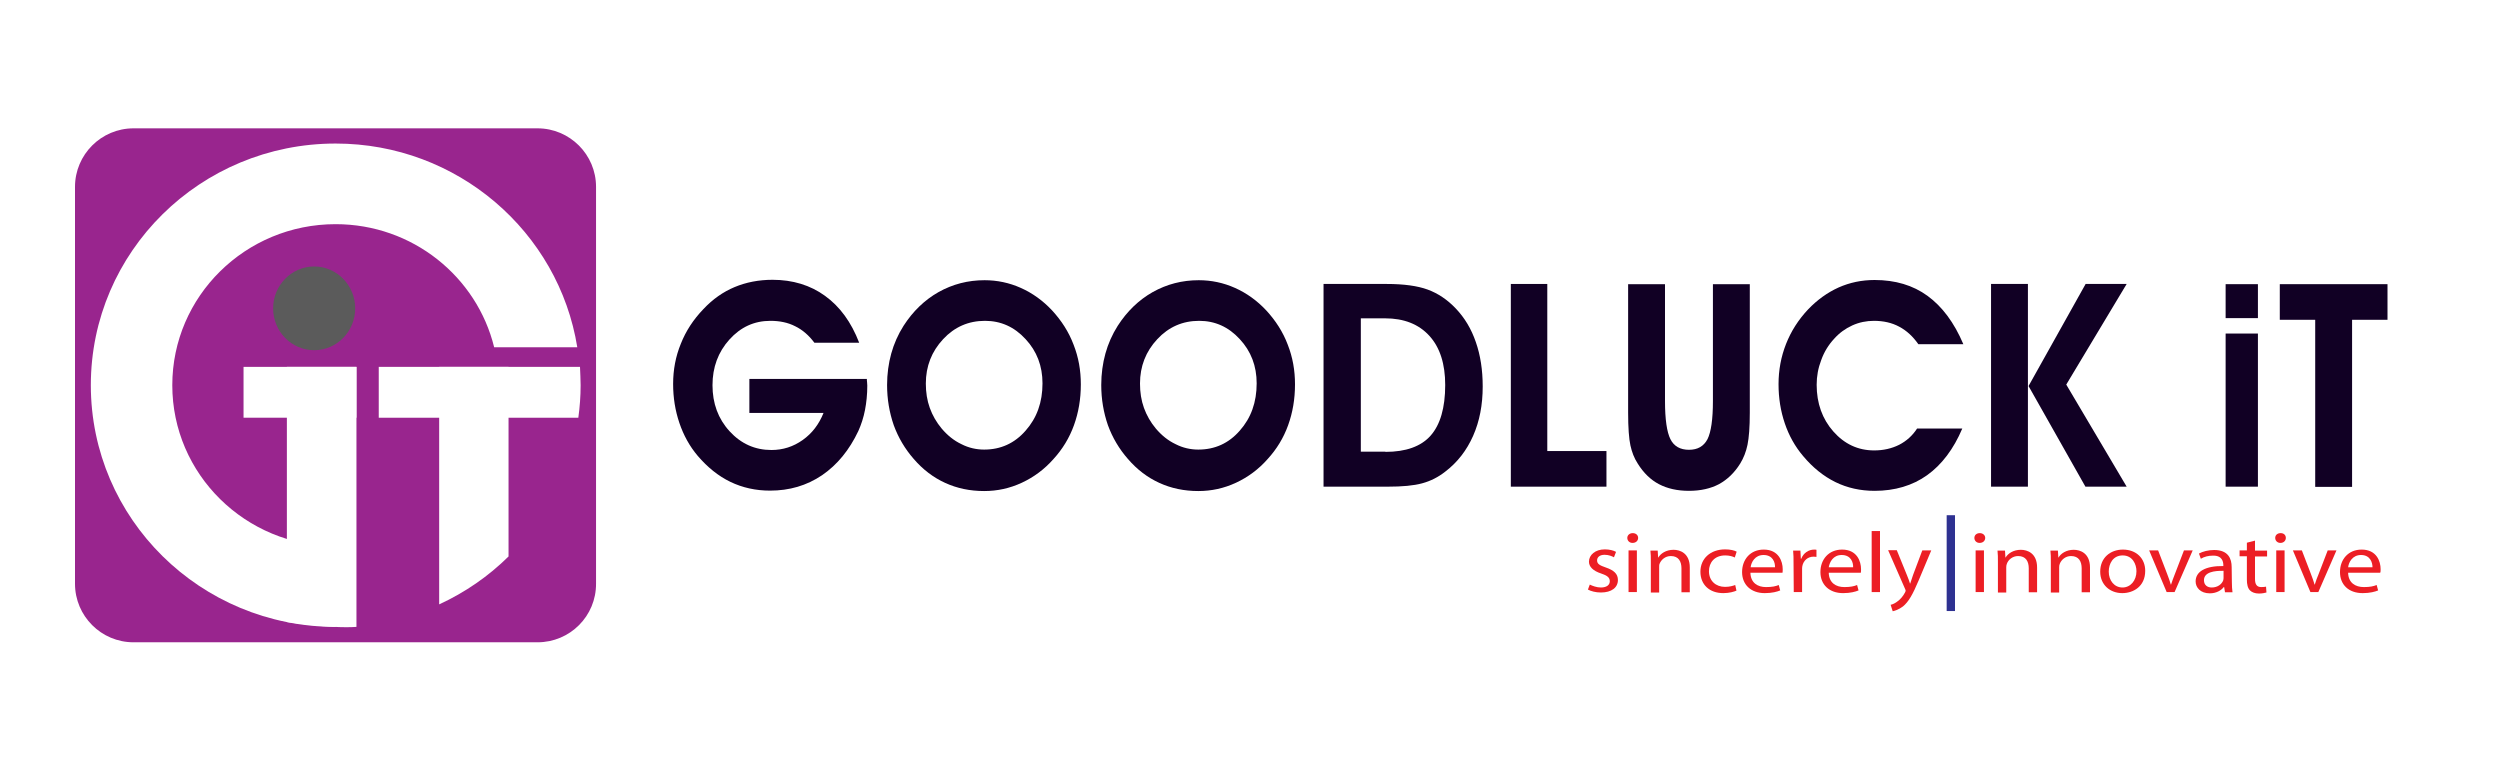
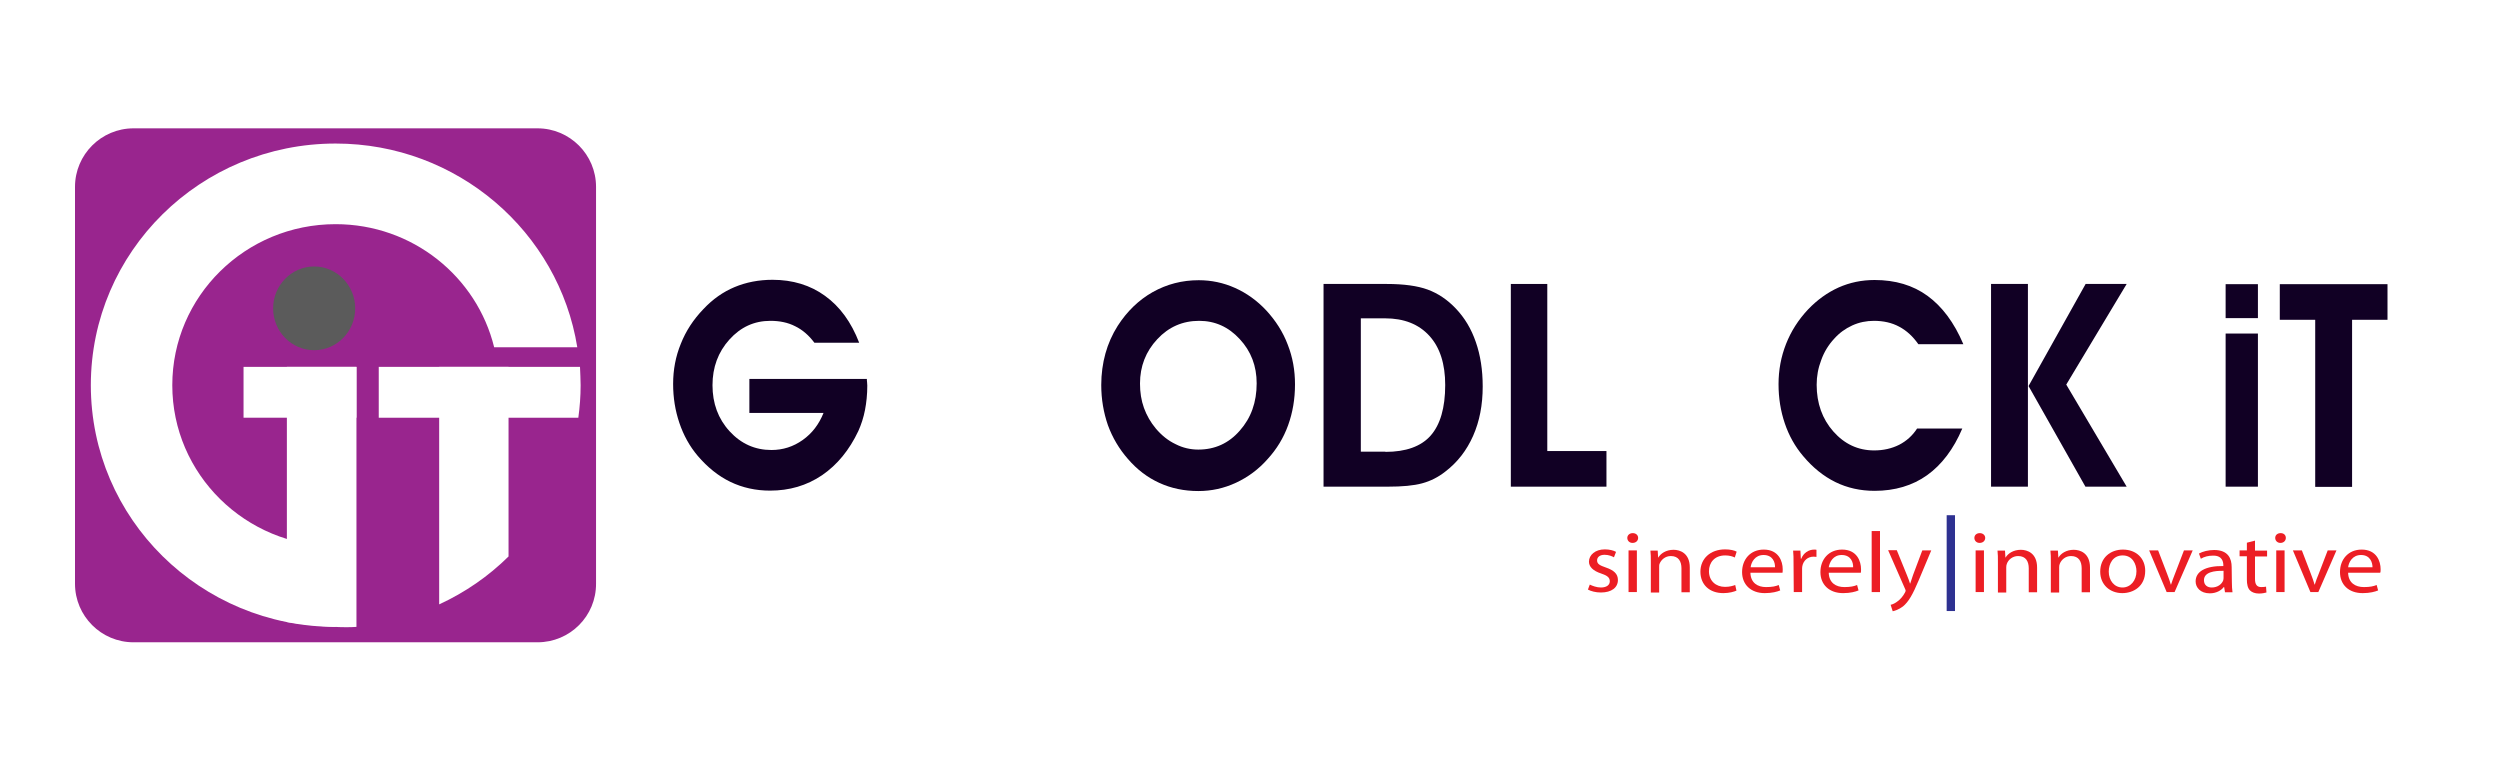
<svg xmlns="http://www.w3.org/2000/svg" id="Layer_1" x="0px" y="0px" viewBox="0 0 1200 370" style="enable-background:new 0 0 1200 370;" xml:space="preserve">
  <style type="text/css"> .st0{fill:#99258E;} .st1{fill:#110024;} .st2{fill:#EC1E24;} .st3{fill:#2E3191;} .st4{fill:#5B5B5B;} .st5{fill:#FFFFFF;} .st6{fill:#652D90;}</style>
  <path class="st0" d="M258,308.3H64.1c-15.5,0-28.1-12.6-28.1-28.1V89.7c0-15.5,12.6-28.1,28.1-28.1H258c15.5,0,28.1,12.6,28.1,28.1 v190.4C286.2,295.7,273.6,308.3,258,308.3z" />
  <g>
    <path class="st1" d="M416.1,181.9c0,0.4,0,0.9,0.1,1.6c0,0.7,0.1,1.3,0.1,1.6c0,4.2-0.4,8.1-1.1,11.7c-0.7,3.6-1.8,7-3.2,10.1 c-4.3,9.1-10.1,16.2-17.4,21.2c-7.4,5-15.7,7.4-25,7.4c-6.8,0-13.2-1.4-19-4.2s-11-7-15.7-12.5c-3.9-4.6-6.8-9.9-8.8-15.8 c-2-5.9-3-12.1-3-18.7c0-6.8,1.2-13.2,3.7-19.3c2.4-6.1,6-11.6,10.8-16.6c4.5-4.8,9.5-8.3,15-10.6s11.6-3.5,18.2-3.5 c9.7,0,18.2,2.6,25.2,7.7c7.1,5.1,12.6,12.6,16.4,22.5h-21.5c-2.6-3.5-5.7-6.2-9.2-7.9c-3.5-1.8-7.5-2.6-11.9-2.6 c-7.8,0-14.3,3-19.7,9c-5.4,6-8.1,13.3-8.1,21.9c0,8.7,2.7,16.1,8.2,22.1s12.2,9,20.1,9c5.5,0,10.5-1.6,15-4.8s7.8-7.5,10-13h-35.6 v-16.3L416.1,181.9L416.1,181.9z" />
-     <path class="st1" d="M425.8,184.8c0-5.3,0.7-10.4,2-15.1c1.3-4.7,3.3-9.2,5.9-13.3c4.5-7,10.1-12.4,16.8-16.2 c6.8-3.8,14.1-5.7,22.1-5.7c6,0,11.8,1.2,17.4,3.7s10.6,6.1,15,10.8c4.5,4.9,8,10.3,10.3,16.4c2.4,6.1,3.5,12.4,3.5,19.1 c0,7-1.1,13.5-3.3,19.6s-5.5,11.5-9.8,16.2c-4.3,4.9-9.4,8.7-15.2,11.4c-5.8,2.7-11.8,4-18.1,4c-6.8,0-13-1.3-18.7-3.9 c-5.7-2.6-10.7-6.4-15.1-11.5c-4.2-4.8-7.4-10.2-9.6-16.2C426.9,198,425.8,191.6,425.8,184.8z M444.4,184.1c0,4.2,0.6,8.1,1.9,11.7 c1.3,3.6,3.2,6.9,5.7,9.9c2.8,3.3,5.9,5.8,9.5,7.5c3.5,1.8,7.2,2.6,10.9,2.6c7.9,0,14.6-3,19.9-9.1c5.4-6.1,8.1-13.6,8.1-22.7 c0-8.3-2.7-15.4-8.1-21.2c-5.4-5.9-11.9-8.8-19.5-8.8c-7.9,0-14.6,2.9-20.1,8.8C447.2,168.7,444.4,175.8,444.4,184.1z" />
    <path class="st1" d="M528.6,184.8c0-5.3,0.7-10.4,2-15.1c1.3-4.7,3.3-9.2,5.9-13.3c4.5-7,10.1-12.4,16.8-16.2 c6.8-3.8,14.1-5.7,22.1-5.7c6,0,11.8,1.2,17.4,3.7c5.6,2.5,10.6,6.1,15,10.8c4.5,4.9,8,10.3,10.3,16.4c2.4,6.1,3.5,12.4,3.5,19.1 c0,7-1.1,13.5-3.3,19.6s-5.5,11.5-9.8,16.2c-4.3,4.9-9.4,8.7-15.2,11.4s-11.8,4-18.1,4c-6.8,0-13-1.3-18.7-3.9 c-5.7-2.6-10.7-6.4-15.1-11.5c-4.2-4.8-7.4-10.2-9.6-16.2C529.7,198,528.6,191.6,528.6,184.8z M547.2,184.1c0,4.2,0.6,8.1,1.9,11.7 c1.3,3.6,3.2,6.9,5.7,9.9c2.8,3.3,5.9,5.8,9.5,7.5c3.5,1.8,7.2,2.6,10.9,2.6c7.9,0,14.6-3,19.9-9.1c5.4-6.1,8.1-13.6,8.1-22.7 c0-8.3-2.7-15.4-8.1-21.2c-5.4-5.9-11.9-8.8-19.5-8.8c-7.9,0-14.6,2.9-20.1,8.8C550,168.7,547.2,175.8,547.2,184.1z" />
    <path class="st1" d="M666.1,233.6h-30.8v-97.3h30.3c8.2,0,14.8,0.9,19.7,2.7s9.4,4.8,13.4,9c4.3,4.5,7.5,9.8,9.7,16.2 c2.2,6.3,3.3,13.4,3.3,21.3c0,8.8-1.5,16.7-4.6,23.7s-7.5,12.7-13.4,17.2c-3.3,2.6-7,4.5-11.1,5.6 C678.6,233.1,673.1,233.6,666.1,233.6z M665,216.9c9.8,0,17.1-2.6,21.7-7.8c4.6-5.2,7-13.3,7-24.3c0-10.1-2.5-18-7.6-23.6 s-12.2-8.4-21.3-8.4h-11.6v64H665V216.9z" />
    <path class="st1" d="M771.1,233.6h-45.9v-97.3h17.5v80.2h28.4V233.6z" />
-     <path class="st1" d="M781.5,136.4h17.7v56.1c0,8.8,0.9,14.9,2.6,18.3c1.7,3.4,4.7,5.1,8.9,5.1s7.1-1.7,8.9-5.1 c1.7-3.4,2.6-9.5,2.6-18.3v-56.1h17.7v61.7c0,6.9-0.4,12-1.1,15.4c-0.7,3.4-1.9,6.4-3.5,9c-2.8,4.5-6.2,7.7-10.2,9.9 c-4,2.1-8.8,3.2-14.4,3.2c-5.6,0-10.4-1.1-14.4-3.2c-4-2.1-7.4-5.4-10.2-9.9c-1.7-2.6-2.8-5.5-3.5-8.7s-1.1-8.5-1.1-15.8V136.4z" />
    <path class="st1" d="M942.4,165.2h-21.6c-2.6-3.7-5.6-6.5-9.2-8.4c-3.5-1.9-7.6-2.8-12.1-2.8c-3.6,0-7.1,0.7-10.4,2.2 c-3.3,1.5-6.2,3.6-8.7,6.4c-2.7,2.9-4.8,6.3-6.2,10.2c-1.5,3.9-2.2,7.8-2.2,11.9c0,8.9,2.7,16.4,8,22.4s11.8,9.1,19.6,9.1 c4.4,0,8.4-0.9,12-2.7c3.5-1.8,6.4-4.4,8.6-7.8h21.7c-4.2,9.9-9.9,17.4-16.9,22.4s-15.5,7.5-25.2,7.5c-6.8,0-13.1-1.4-18.8-4.2 s-10.9-7-15.5-12.5c-3.9-4.6-6.8-9.8-8.8-15.7s-3-12.1-3-18.8c0-6.8,1.2-13.2,3.6-19.3c2.4-6.1,5.9-11.6,10.6-16.6 c4.4-4.6,9.3-8.1,14.6-10.5c5.4-2.4,11.1-3.6,17.3-3.6c9.9,0,18.4,2.5,25.4,7.6C932.2,147.1,938,154.8,942.4,165.2z" />
    <path class="st1" d="M973.4,233.6h-17.7v-97.3h17.7V233.6z M973.7,185.3l27.4-49h19.7l-29,48.3l29,49H1001L973.7,185.3z" />
    <path class="st1" d="M1083.8,152.7h-15.5v-16.3h15.5V152.7z M1068.3,233.6v-73.5h15.5v73.5H1068.3z" />
    <path class="st1" d="M1146,136.4v17.1h-17v80.2h-17.7v-80.2h-17v-17.1H1146z" />
  </g>
  <g>
    <path class="st2" d="M763.1,280.6c1.2,0.6,3.3,1.4,5.3,1.4c2.9,0,4.3-1.3,4.3-3s-1.1-2.7-4.1-3.7c-4-1.3-5.9-3.3-5.9-5.7 c0-3.2,3-5.9,7.6-5.9c2.2,0,4.2,0.5,5.4,1.2l-1,2.6c-0.9-0.5-2.5-1.2-4.5-1.2c-2.4,0-3.6,1.2-3.6,2.7c0,1.7,1.3,2.4,4.2,3.4 c3.8,1.3,5.8,3,5.8,6c0,3.6-3,6-8.2,6c-2.4,0-4.7-0.6-6.2-1.4L763.1,280.6z" />
    <path class="st2" d="M783.6,260.6c-1.5,0-2.5-1.1-2.5-2.4s1.1-2.3,2.6-2.3c1.6,0,2.6,1,2.6,2.3 C786.3,259.5,785.3,260.6,783.6,260.6L783.6,260.6z M781.7,284.2v-20h4v20H781.7z" />
    <path class="st2" d="M792.4,269.7c0-2.1,0-3.8-0.2-5.4h3.5l0.2,3.3h0.1c1.1-1.9,3.7-3.7,7.3-3.7c3.1,0,7.8,1.6,7.8,8.5v11.9h-4 v-11.5c0-3.2-1.3-5.9-5.1-5.9c-2.6,0-4.6,1.7-5.4,3.7c-0.2,0.4-0.2,1.1-0.2,1.7v12.1h-4L792.4,269.7L792.4,269.7z" />
    <path class="st2" d="M833.5,283.5c-1.1,0.5-3.4,1.2-6.3,1.2c-6.7,0-11-4.1-11-10.3c0-6.2,4.7-10.7,11.9-10.7c2.4,0,4.5,0.5,5.5,1.1 l-0.9,2.8c-1-0.5-2.5-1-4.6-1c-5.1,0-7.8,3.4-7.8,7.6c0,4.6,3.3,7.5,7.7,7.5c2.3,0,3.8-0.5,4.9-0.9L833.5,283.5z" />
    <path class="st2" d="M840.2,274.9c0.1,4.9,3.5,6.9,7.5,6.9c2.9,0,4.7-0.4,6.1-1l0.7,2.6c-1.4,0.6-3.9,1.3-7.4,1.3 c-6.7,0-10.9-4.1-10.9-10.1c0-6.1,4-10.8,10.4-10.8c7.2,0,9.1,5.7,9.1,9.4c0,0.7,0,1.3-0.1,1.7H840.2z M852,272.3 c0.1-2.3-1-5.9-5.5-5.9c-4.1,0-5.9,3.4-6.2,5.9H852z" />
    <path class="st2" d="M860.9,270.5c0-2.4,0-4.4-0.2-6.2h3.5l0.2,3.9h0.2c1-2.7,3.5-4.4,6.2-4.4c0.4,0,0.7,0,1.1,0.1v3.4 c-0.5,0-0.9-0.1-1.4-0.1c-2.8,0-4.9,1.9-5.4,4.6c-0.1,0.5-0.1,1.1-0.1,1.7v10.7h-4L860.9,270.5z" />
    <path class="st2" d="M877.8,274.9c0.1,4.9,3.5,6.9,7.5,6.9c2.9,0,4.7-0.4,6.1-1l0.7,2.6c-1.4,0.6-3.9,1.3-7.4,1.3 c-6.7,0-10.9-4.1-10.9-10.1c0-6.1,4-10.8,10.4-10.8c7.2,0,9.1,5.7,9.1,9.4c0,0.7,0,1.3-0.1,1.7H877.8z M889.5,272.3 c0.1-2.3-1-5.9-5.5-5.9c-4.1,0-5.8,3.4-6.2,5.9H889.5z" />
    <path class="st2" d="M898.4,254.9h4v29.3h-4V254.9z" />
    <path class="st2" d="M910.5,264.2l4.8,11.8c0.6,1.3,1.1,2.9,1.5,4.1h0.1c0.4-1.2,0.9-2.7,1.4-4.2l4.4-11.7h4.3l-6,14.3 c-2.9,6.9-4.9,10.4-7.6,12.6c-2,1.5-3.9,2.1-4.9,2.3l-1-3.1c1-0.2,2.3-0.8,3.5-1.8c1.1-0.8,2.4-2.2,3.4-4.1 c0.2-0.4,0.3-0.6,0.3-0.9c0-0.2-0.1-0.5-0.3-0.9l-8.1-18.5h4.2V264.2z" />
    <path class="st3" d="M938.4,247.3v46h-4v-46L938.4,247.3L938.4,247.3z" />
    <path class="st2" d="M950.2,260.6c-1.5,0-2.5-1.1-2.5-2.4s1-2.3,2.6-2.3c1.5,0,2.6,1,2.6,2.3C952.9,259.5,951.9,260.6,950.2,260.6 L950.2,260.6z M948.3,284.2v-20h4v20H948.3z" />
    <path class="st2" d="M959,269.7c0-2.1,0-3.8-0.2-5.4h3.6l0.2,3.3h0.1c1.1-1.9,3.7-3.7,7.3-3.7c3.1,0,7.8,1.6,7.8,8.5v11.9h-4v-11.5 c0-3.2-1.3-5.9-5.1-5.9c-2.6,0-4.7,1.7-5.4,3.7c-0.2,0.4-0.3,1.1-0.3,1.7v12.1h-4L959,269.7L959,269.7z" />
    <path class="st2" d="M984.4,269.7c0-2.1,0-3.8-0.2-5.4h3.6l0.2,3.3h0.1c1.1-1.9,3.7-3.7,7.3-3.7c3.1,0,7.8,1.6,7.8,8.5v11.9h-4 v-11.5c0-3.2-1.3-5.9-5.1-5.9c-2.6,0-4.6,1.7-5.4,3.7c-0.2,0.4-0.3,1.1-0.3,1.7v12.1h-4L984.4,269.7L984.4,269.7z" />
    <path class="st2" d="M1018.7,284.7c-5.9,0-10.6-4-10.6-10.3c0-6.7,4.9-10.6,10.9-10.6c6.4,0,10.7,4.2,10.7,10.2 C1029.7,281.5,1024,284.7,1018.7,284.7L1018.7,284.7z M1018.8,282c3.8,0,6.7-3.3,6.7-7.8c0-3.4-1.9-7.6-6.6-7.6 c-4.7,0-6.7,4-6.7,7.8C1012.2,278.7,1014.9,282,1018.8,282L1018.8,282z" />
    <path class="st2" d="M1035.9,264.2l4.3,11.2c0.7,1.8,1.3,3.5,1.8,5.2h0.1c0.5-1.7,1.2-3.3,1.9-5.2l4.3-11.2h4.2l-8.7,20h-3.8 l-8.4-20H1035.9z" />
    <path class="st2" d="M1071.3,279.5c0,1.7,0.1,3.4,0.3,4.8h-3.6l-0.4-2.5h-0.2c-1.2,1.6-3.6,3-6.7,3c-4.5,0-6.8-2.8-6.8-5.7 c0-4.8,4.7-7.5,13.3-7.4v-0.4c0-1.6-0.5-4.7-5-4.6c-2.1,0-4.2,0.5-5.8,1.5l-0.9-2.5c1.8-1,4.5-1.7,7.3-1.7c6.8,0,8.4,4.2,8.4,8.2 L1071.3,279.5L1071.3,279.5z M1067.3,274c-4.4-0.1-9.4,0.6-9.4,4.5c0,2.4,1.7,3.5,3.7,3.5c2.9,0,4.8-1.6,5.5-3.3 c0.1-0.4,0.2-0.8,0.2-1.2L1067.3,274L1067.3,274z" />
    <path class="st2" d="M1082.4,259.5v4.8h5.8v2.8h-5.8v10.8c0,2.5,0.8,3.9,3,3.9c1.1,0,1.7-0.1,2.3-0.2l0.2,2.8 c-0.8,0.2-2,0.5-3.6,0.5c-1.9,0-3.4-0.6-4.3-1.5c-1.1-1.1-1.5-2.9-1.5-5.2V267h-3.5v-2.8h3.5v-3.7L1082.4,259.5z" />
    <path class="st2" d="M1094.6,260.6c-1.5,0-2.5-1.1-2.5-2.4s1-2.3,2.6-2.3s2.5,1,2.5,2.3S1096.2,260.6,1094.6,260.6L1094.6,260.6z M1092.6,284.2v-20h4v20H1092.6z" />
    <path class="st2" d="M1104.9,264.2l4.3,11.2c0.7,1.8,1.3,3.5,1.8,5.2h0.1c0.5-1.7,1.1-3.3,1.9-5.2l4.3-11.2h4.2l-8.7,20h-3.8 l-8.4-20H1104.9z" />
    <path class="st2" d="M1127.1,274.9c0.1,4.9,3.5,6.9,7.6,6.9c2.9,0,4.6-0.4,6.1-1l0.7,2.6c-1.4,0.6-3.9,1.3-7.4,1.3 c-6.8,0-10.9-4.1-10.9-10.1c0-6.1,4-10.8,10.4-10.8c7.2,0,9.1,5.7,9.1,9.4c0,0.7,0,1.3-0.2,1.7H1127.1z M1138.8,272.3 c0-2.3-1.1-5.9-5.5-5.9c-4.1,0-5.9,3.4-6.2,5.9H1138.8z" />
  </g>
  <g>
    <g>
      <path class="st4" d="M170.5,148c0,11.1-8.8,20.1-19.7,20.1c-10.9,0-19.7-9-19.7-20.1c0-11.1,8.9-20.1,19.7-20.1 C161.6,127.9,170.5,136.9,170.5,148z" />
    </g>
    <image style="overflow:visible;" width="813" height="813" transform="matrix(5.172287e-02 -4.197514e-04 4.155043e-04 5.270775e-02 129.1 127.05)"> </image>
    <path class="st5" d="M277.1,166.7h-39.9c-8.3-33.9-39.2-59.1-76.1-59.1c-43.3,0-78.4,34.6-78.4,77.3c0,42.7,35.1,77.3,78.4,77.3 v38.7c-64.9,0-117.5-51.9-117.5-116c0-64.1,52.6-116,117.5-116C219.6,68.9,268.2,111.3,277.1,166.7z" />
    <path class="st6" d="M184.3,251.6" />
    <path class="st5" d="M137.7,176.1h33.4v124.8c-5.3,0.4-15.4,0.2-33.4-2.3V176.1z" />
    <path class="st5" d="M244.1,176.1v91c-9.6,9.5-20.9,17.3-33.3,23v-114H244.1z" />
    <rect x="116.9" y="176.1" class="st5" width="54.2" height="24.4" />
    <path class="st5" d="M278.7,184.9c0,5.3-0.4,10.5-1.1,15.6h-95.8v-24.4h96.6C278.5,179,278.7,182,278.7,184.9z" />
  </g>
</svg>